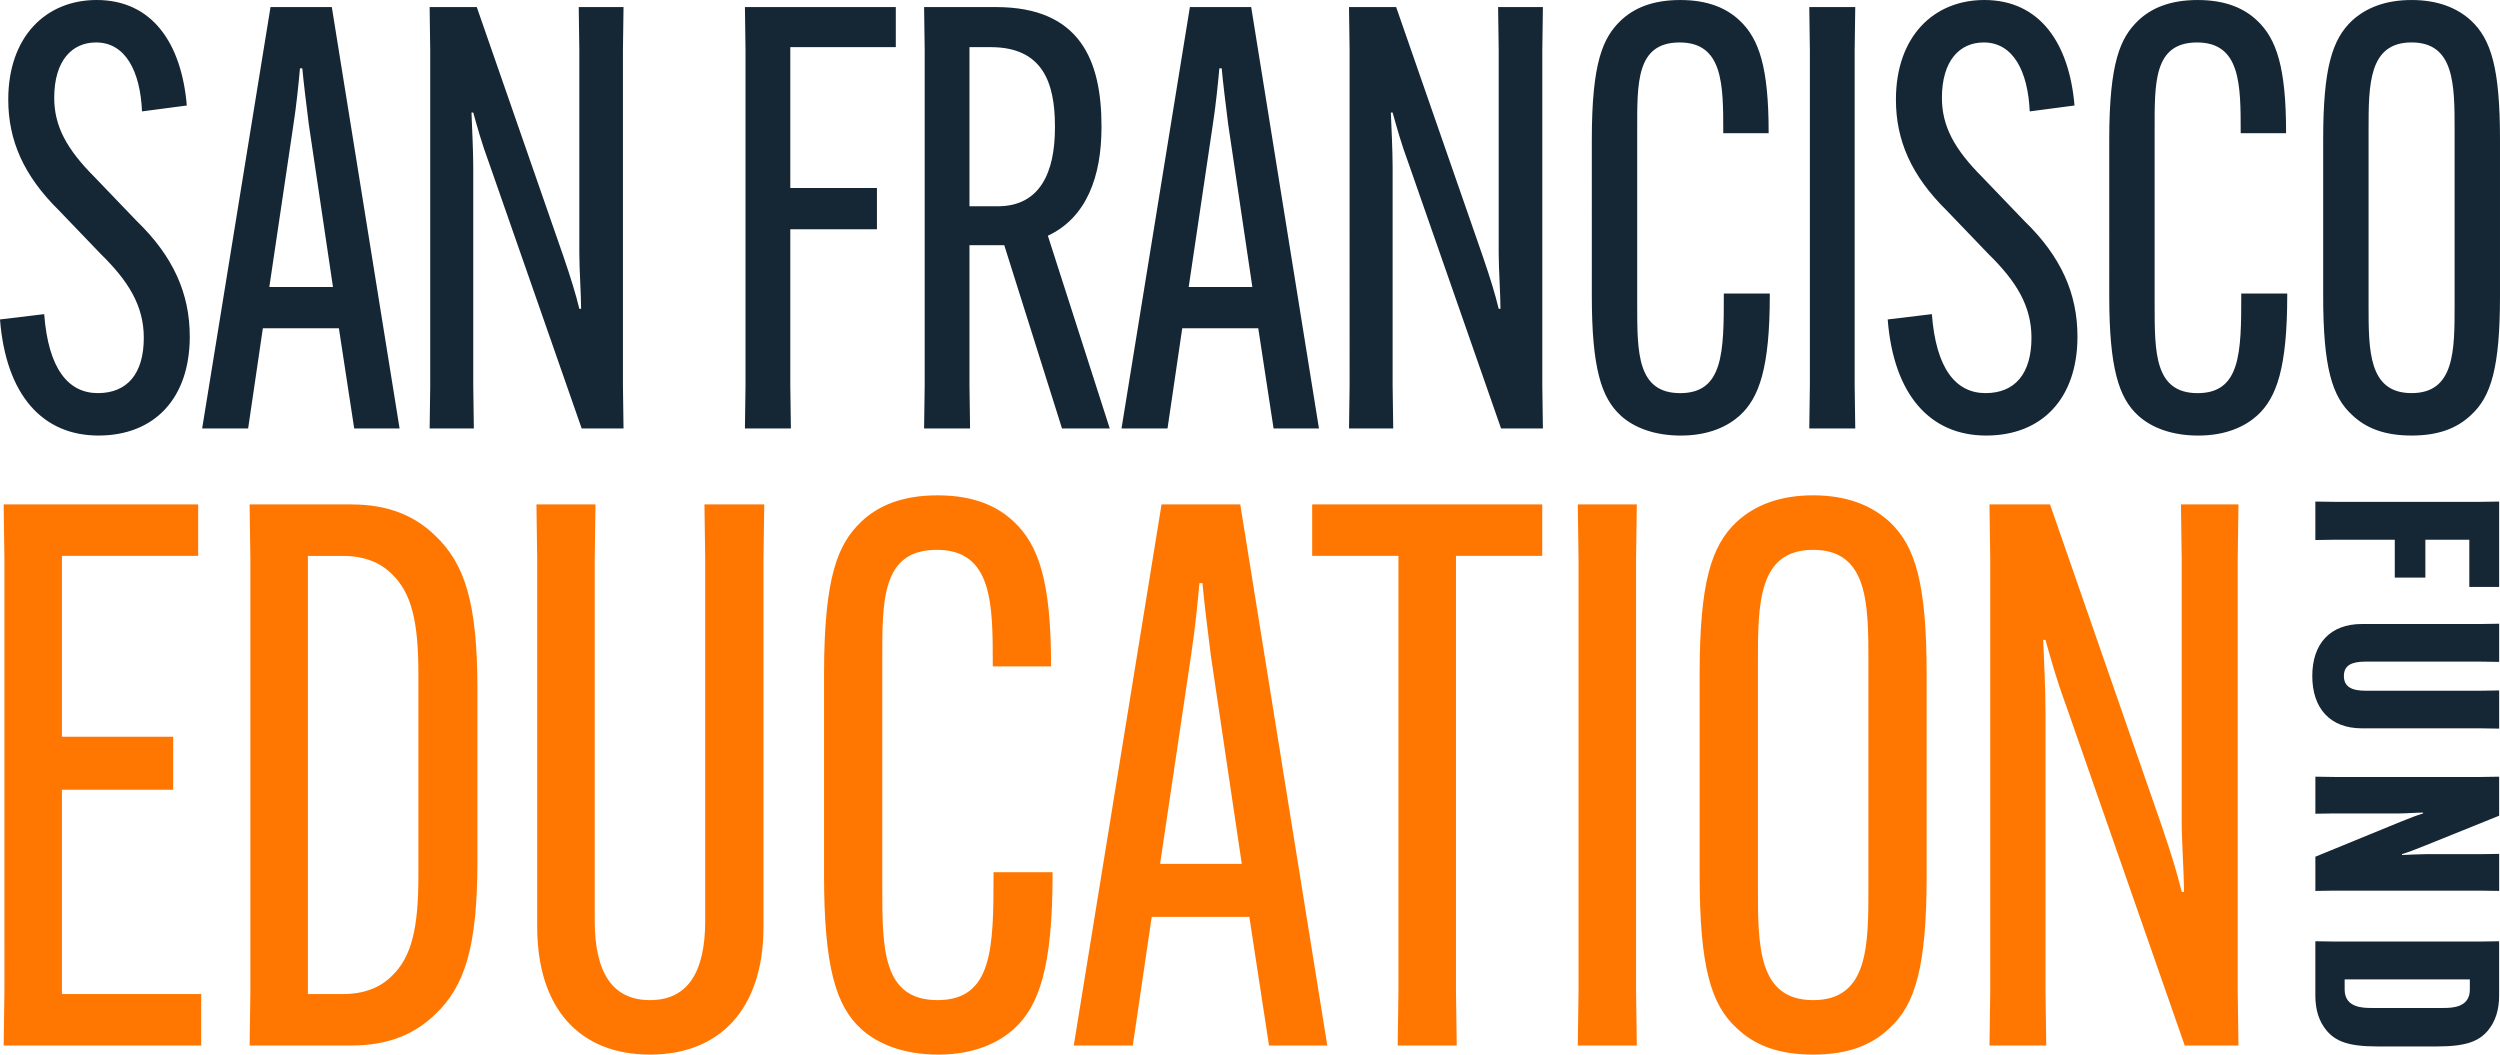
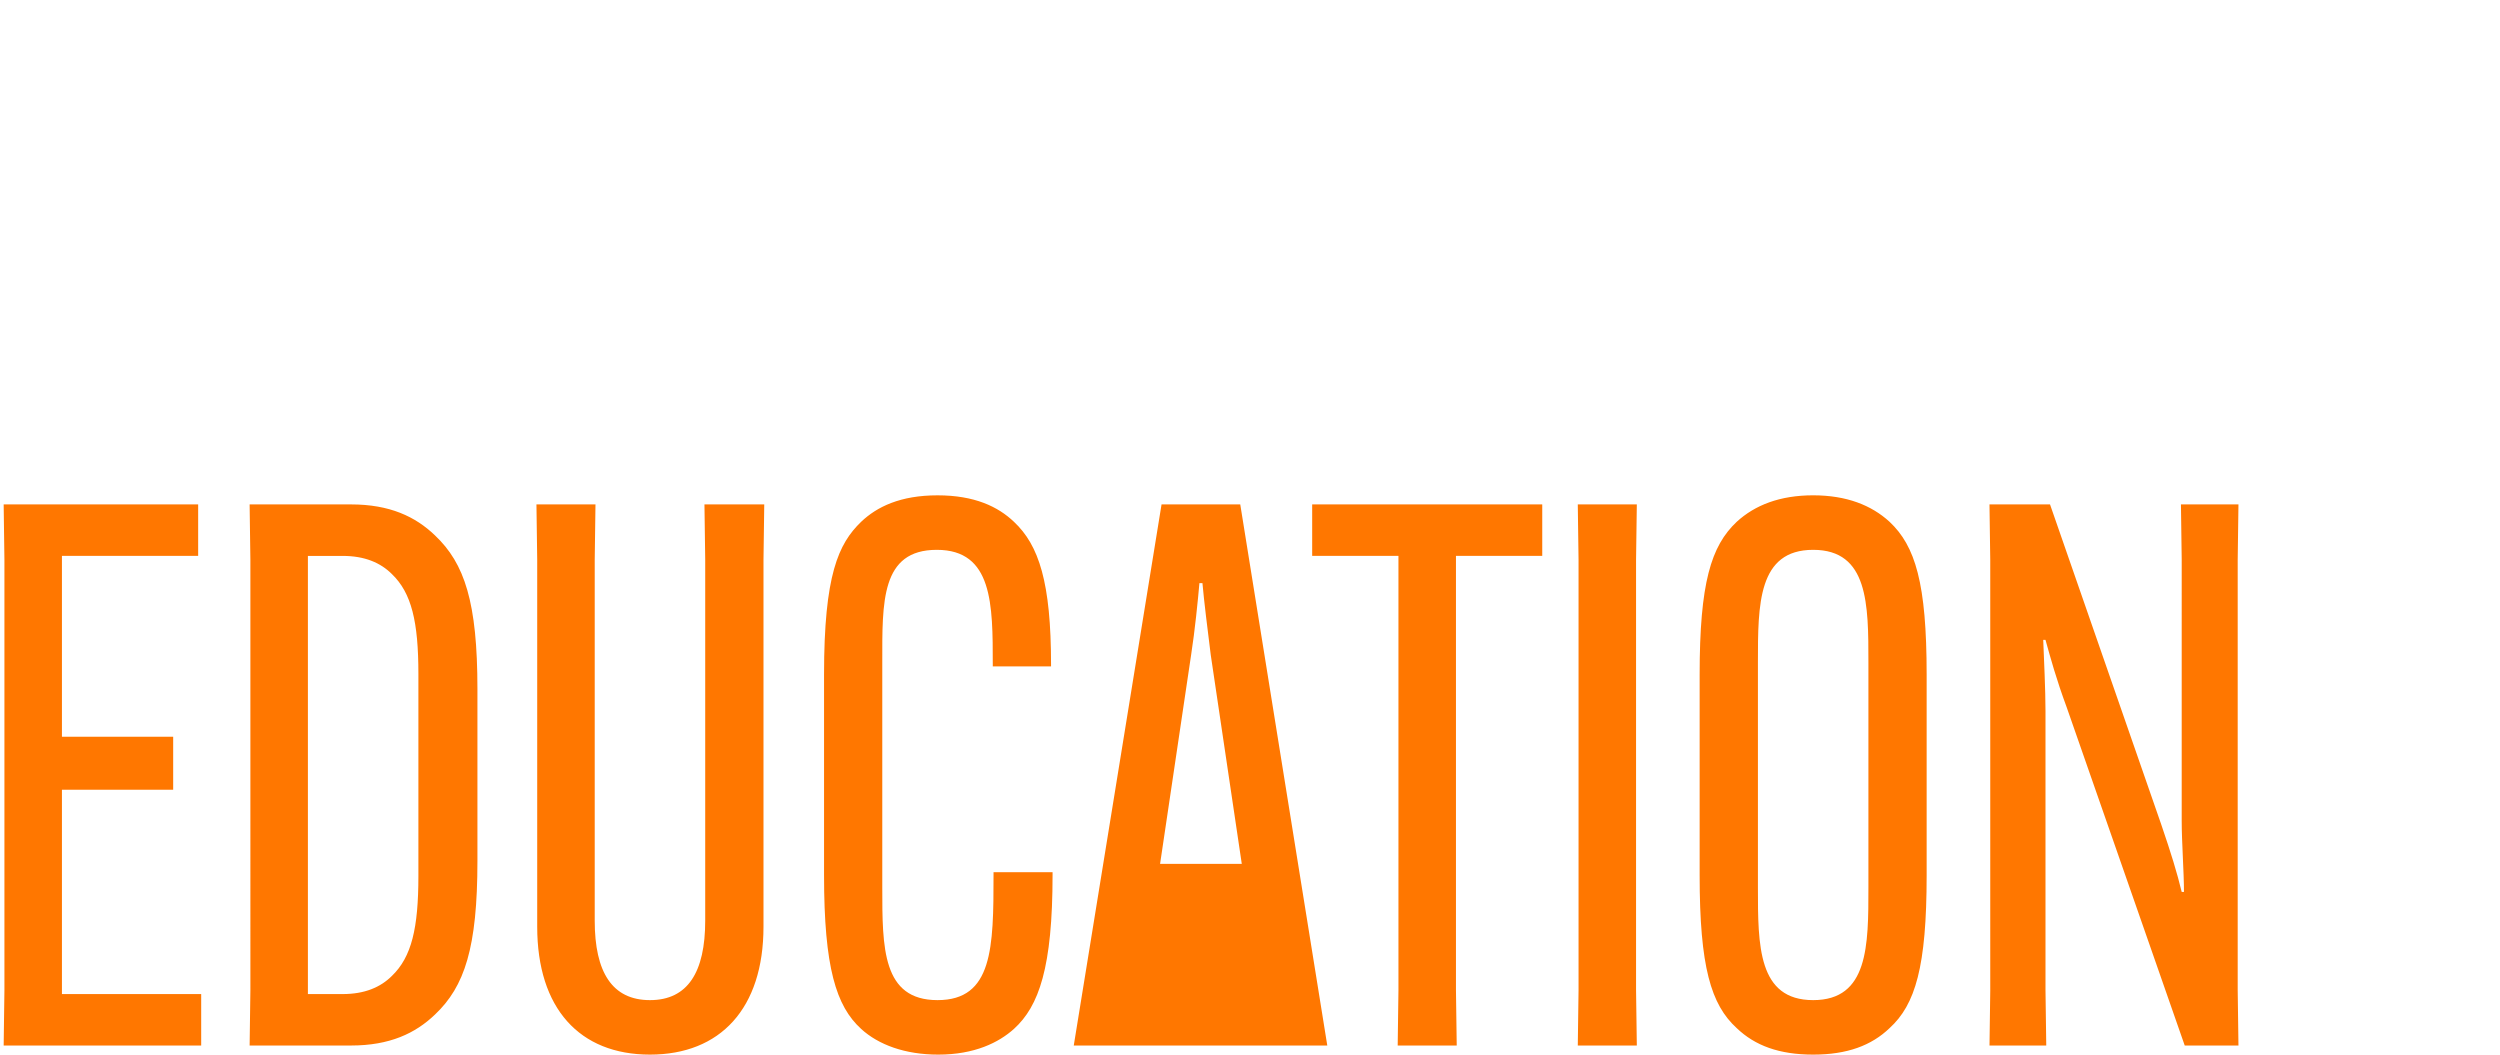
<svg xmlns="http://www.w3.org/2000/svg" id="Layer_2" data-name="Layer 2" viewBox="0 0 1610.93 679.56">
  <defs>
    <style>.cls-2{fill:#152634}</style>
  </defs>
  <g id="Layer_1-2" data-name="Layer 1">
-     <path d="M28.48 202.42c2.66 35.32 15.57 50.89 34.56 50.89s29.62-12.53 29.62-35.7c0-20.51-9.87-36.46-27.72-53.93l-26.96-28.1C15.19 113.17 5.32 90.39 5.32 64.18 5.32 23.55 29.62 0 62.28 0c35.7 0 54.69 27.72 58.1 67.98l-28.86 3.8C90.38 45.96 80.89 27.35 61.9 27.35c-15.57 0-26.96 11.77-26.96 35.7 0 18.23 7.98 33.04 26.2 51.27l26.96 28.1c23.55 22.79 34.18 46.71 34.18 74.43 0 39.88-22.79 63.8-58.86 63.8S3.8 254.45 0 205.84zm131.4 73.67h-29.62L174.31 4.56h39.5l43.67 271.54h-29.24l-9.87-64.56h-48.99l-9.49 64.56Zm13.67-91.14h41.01L198.99 80.13c-1.52-12.15-3.42-27.34-4.18-36.08h-1.52c-.76 8.73-2.28 23.93-4.18 36.08l-15.57 104.82Zm103.67 63.42V32.28l-.38-27.72h30.38l55.83 160.64c4.94 14.43 7.97 24.31 10.25 33.8h1.14c0-9.87-1.14-25.06-1.14-35.7V32.28l-.38-27.72h28.86l-.38 27.72v216.09l.38 27.72h-26.96l-59.24-169.76c-5.32-14.43-7.98-24.31-10.63-33.8h-1.14c.38 9.87 1.14 25.06 1.14 35.7v140.14l.38 27.72h-28.48l.38-27.72Zm232.03-100.64v100.64l.38 27.72h-29.62l.38-27.72V32.28l-.38-27.72h97.22v25.82h-67.98v90.76h55.83v26.58h-55.83Zm115.45 10.25v90.39l.38 27.72h-29.62l.38-27.72V32.28l-.38-27.72h46.33c54.31 0 67.98 34.56 67.98 76.71v.76c0 31.52-9.49 58.11-34.56 69.88l39.88 124.18h-30.76l-37.22-118.11zm0-25.06h18.23c27.34 0 36.84-22.03 36.84-50.51v-1.14c0-28.1-7.98-50.89-41.4-50.89H624.7zm127.59 143.17h-29.62L766.73 4.56h39.5L849.9 276.1h-29.24l-9.87-64.56H761.8l-9.49 64.56Zm13.68-91.14h41.01L791.41 80.13c-1.52-12.15-3.42-27.34-4.18-36.08h-1.52c-.76 8.73-2.28 23.93-4.18 36.08l-15.57 104.82Zm103.67 63.42V32.28l-.38-27.72h30.38l55.83 160.64c4.94 14.43 7.97 24.31 10.25 33.8h1.14c0-9.87-1.14-25.06-1.14-35.7V32.28l-.38-27.72h28.86l-.38 27.72v216.09l.38 27.72h-26.96L908 106.33c-5.32-14.43-7.98-24.31-10.63-33.8h-1.14c.38 9.87 1.14 25.06 1.14 35.7v140.14l.38 27.72h-28.48l.38-27.72Zm174.69 19.37c-12.53-11.39-18.61-30.76-18.61-77.09V90.01c0-50.13 7.22-65.7 18.61-76.71 7.98-7.59 19.75-13.29 38.36-13.29s30.38 5.7 38.36 13.29c12.53 11.77 18.61 30.38 18.61 71.78v.76h-29.24v-.76c0-30.38 0-57.72-28.1-57.72s-27.35 26.2-27.35 56.59v112.79c0 30.38 0 56.59 27.72 56.59s28.1-26.2 28.1-63.04v-1.14h29.62v1.14c0 46.71-6.84 66.08-19.37 77.47-7.59 6.84-19.75 12.91-37.98 12.91-16.71 0-30-4.94-38.74-12.91ZM1195.47 4.56l-.38 27.72v216.09l.38 27.72h-29.62l.38-27.72V32.28l-.38-27.72zm49.37 197.86c2.66 35.32 15.57 50.89 34.56 50.89s29.62-12.53 29.62-35.7c0-20.51-9.87-36.46-27.72-53.93l-26.96-28.1c-22.79-22.41-32.66-45.19-32.66-71.4 0-40.64 24.31-64.18 56.97-64.18 35.7 0 54.69 27.72 58.11 67.98l-28.86 3.8c-1.14-25.82-10.63-44.43-29.62-44.43-15.57 0-26.96 11.77-26.96 35.7 0 18.23 7.98 33.04 26.2 51.27l26.96 28.1c23.55 22.79 34.18 46.71 34.18 74.43 0 39.88-22.79 63.8-58.86 63.8s-59.62-26.2-63.42-74.81l28.48-3.42Zm132.91 65.32c-12.53-11.39-18.61-30.76-18.61-77.09V90.01c0-50.13 7.22-65.7 18.61-76.71 7.98-7.59 19.75-13.29 38.36-13.29s30.38 5.7 38.36 13.29c12.53 11.77 18.61 30.38 18.61 71.78v.76h-29.24v-.76c0-30.38 0-57.72-28.1-57.72s-27.35 26.2-27.35 56.59v112.79c0 30.38 0 56.59 27.72 56.59s28.1-26.2 28.1-63.04v-1.14h29.62v1.14c0 46.71-6.84 66.08-19.37 77.47-7.59 6.84-19.75 12.91-37.98 12.91-16.71 0-30-4.94-38.74-12.91Zm137.85-.38c-12.91-11.77-18.61-30.76-18.61-76.71V90.01c0-45.95 5.7-64.56 18.61-76.71 9.11-8.35 21.65-13.29 38.36-13.29s29.24 4.94 38.36 13.29c12.91 12.15 18.61 30.76 18.61 76.71v100.64c0 45.95-5.7 64.94-18.61 76.71-9.11 8.73-21.27 13.29-38.36 13.29s-29.24-4.56-38.36-13.29m66.08-70.64V83.93c0-29.24 0-56.59-27.72-56.59s-27.72 27.34-27.72 56.59v112.79c0 29.24 0 56.59 27.72 56.59s27.72-27.34 27.72-56.59" class="cls-2" />
-     <path d="M39.91 508.88v131.67h89.73v33.16H2.36l.49-35.6V360.64l-.49-35.6h125.33v33.16H39.91v116.55h71.68v34.14H39.91Zm240.42-163.85c19.02 18.04 27.31 42.91 27.31 98.99v110.7c0 56.08-8.29 80.95-27.31 98.99-12.68 12.19-29.26 19.99-54.13 19.99h-65.35l.49-35.6V360.63l-.49-35.6h65.35c24.87 0 41.45 7.8 54.13 19.99ZM198.4 358.2v282.35h22.43c14.14 0 24.38-4.39 31.7-11.7 12.68-12.19 17.07-30.72 17.07-64.37v-130.2c0-33.65-4.39-52.18-17.07-64.37-7.31-7.31-17.55-11.7-31.7-11.7H198.4Zm294.06-33.16-.49 35.6v236.51c0 52.67-27.8 82.41-73.15 82.41s-72.66-29.75-72.66-82.41V360.64l-.49-35.6h38.04l-.49 35.6v232.61c0 33.16 11.22 51.2 35.6 51.2s35.6-18.04 35.6-51.2V360.64l-.49-35.6h38.52Zm62.42 337.94c-16.09-14.63-23.89-39.5-23.89-98.99V434.76c0-64.37 9.26-84.36 23.89-98.51 10.24-9.75 25.36-17.07 49.25-17.07s39.01 7.31 49.25 17.07c16.09 15.12 23.89 39.01 23.89 92.17v.97h-37.55v-.97c0-39.01 0-74.12-36.09-74.12s-35.11 33.65-35.11 72.66v144.83c0 39.01 0 72.66 35.6 72.66s36.09-33.65 36.09-80.95v-1.46h38.04v1.46c0 59.98-8.78 84.85-24.87 99.48-9.75 8.78-25.36 16.58-48.77 16.58-21.46 0-38.52-6.34-49.74-16.58Zm175.06 10.73H691.9l56.57-348.67h50.72l56.08 348.67h-37.55l-12.68-82.9h-62.91zm17.56-117.04h52.67l-19.99-134.59c-1.95-15.6-4.39-35.11-5.36-46.33h-1.95c-.98 11.22-2.93 30.72-5.36 46.33l-19.99 134.59ZM938.18 358.2v279.91l.49 35.6h-38.04l.49-35.6V358.2h-55.59v-33.16h148.25v33.16h-55.59Zm116.54-33.16-.49 35.6v277.47l.49 35.6h-38.04l.49-35.6V360.64l-.49-35.6zm64.37 337.45c-16.58-15.12-23.89-39.5-23.89-98.51V434.75c0-59.01 7.31-82.9 23.89-98.51 11.7-10.73 27.8-17.07 49.25-17.07s37.55 6.34 49.25 17.07c16.58 15.6 23.89 39.5 23.89 98.51v129.23c0 59.01-7.31 83.39-23.89 98.51-11.7 11.22-27.31 17.07-49.25 17.07s-37.55-5.85-49.25-17.07m84.86-90.7V426.96c0-37.55 0-72.66-35.6-72.66s-35.6 35.11-35.6 72.66v144.83c0 37.55 0 72.66 35.6 72.66s35.6-35.11 35.6-72.66m78.51 66.32V360.64l-.49-35.6h39.01l71.68 206.28c6.34 18.53 10.24 31.21 13.17 43.4h1.46c0-12.68-1.46-32.19-1.46-45.84V360.64l-.49-35.6h37.06l-.49 35.6v277.47l.49 35.6h-34.62l-76.07-217.98c-6.83-18.53-10.24-31.21-13.65-43.4h-1.46c.49 12.68 1.46 32.19 1.46 45.84v179.94l.49 35.6h-36.57l.49-35.6Z" style="fill:#f70" />
-     <path d="M1543.13 347.79h-39.09l-12.09.18v-24.78l12.09.18h94.25l12.09-.18v55.02h-19.22v-30.43h-28.32v24.41h-19.71v-24.41Zm67.26 121.71-12.09-.18h-76.36c-20.54 0-31.97-12.94-31.97-33.71s11.43-33.52 31.97-33.52h76.36l12.09-.18v24.6l-12.09-.18h-73.88c-9.11 0-14.08 2.37-14.08 9.29s4.97 9.47 14.08 9.47h73.88l12.09-.18v24.6Zm-106.35 31.16h94.25l12.09-.18v25.14l-47.87 19.31c-5.96 2.37-10.6 4.19-14.74 5.47v.55c4.31-.18 10.77-.55 15.41-.55h35.12l12.09-.18v23.87l-12.09-.18h-94.25l-12.09.18v-22.05l54.66-22.41c6.29-2.55 10.6-4.19 14.74-5.47v-.55c-4.31 0-10.77.55-15.4.55h-41.91l-12.09.18v-23.87l12.09.18Zm99.22 163.25c-5.8 6.92-13.75 10.39-32.8 10.39h-38.6c-19.05 0-27-3.46-32.8-10.39-4.8-5.83-7.12-13.3-7.12-22.41v-34.98l12.09.18h94.25l12.09-.18v34.98c0 9.11-2.32 16.58-7.12 22.41Zm-11.76-32.8h-80.67v6.56c0 11.84 12.09 11.84 17.56 11.84h45.55c5.63 0 17.56 0 17.56-11.84z" class="cls-2" />
+     <path d="M39.91 508.88v131.67h89.73v33.16H2.36l.49-35.6V360.64l-.49-35.6h125.33v33.16H39.91v116.55h71.68v34.14H39.91Zm240.42-163.85c19.02 18.04 27.31 42.91 27.31 98.99v110.7c0 56.08-8.29 80.95-27.31 98.99-12.68 12.19-29.26 19.99-54.13 19.99h-65.35l.49-35.6V360.63l-.49-35.6h65.35c24.87 0 41.45 7.8 54.13 19.99ZM198.4 358.2v282.35h22.43c14.14 0 24.38-4.39 31.7-11.7 12.68-12.19 17.07-30.72 17.07-64.37v-130.2c0-33.65-4.39-52.18-17.07-64.37-7.31-7.31-17.55-11.7-31.7-11.7H198.4Zm294.06-33.16-.49 35.6v236.51c0 52.67-27.8 82.41-73.15 82.41s-72.66-29.75-72.66-82.41V360.64l-.49-35.6h38.04l-.49 35.6v232.61c0 33.16 11.22 51.2 35.6 51.2s35.6-18.04 35.6-51.2V360.64l-.49-35.6h38.52Zm62.42 337.94c-16.09-14.63-23.89-39.5-23.89-98.99V434.76c0-64.37 9.26-84.36 23.89-98.51 10.24-9.75 25.36-17.07 49.25-17.07s39.01 7.31 49.25 17.07c16.09 15.12 23.89 39.01 23.89 92.17v.97h-37.55v-.97c0-39.01 0-74.12-36.09-74.12s-35.11 33.65-35.11 72.66v144.83c0 39.01 0 72.66 35.6 72.66s36.09-33.65 36.09-80.95v-1.46h38.04v1.46c0 59.98-8.78 84.85-24.87 99.48-9.75 8.78-25.36 16.58-48.77 16.58-21.46 0-38.52-6.34-49.74-16.58Zm175.06 10.73H691.9l56.57-348.67h50.72l56.08 348.67h-37.55h-62.91zm17.56-117.04h52.67l-19.99-134.59c-1.95-15.6-4.39-35.11-5.36-46.33h-1.95c-.98 11.22-2.93 30.72-5.36 46.33l-19.99 134.59ZM938.18 358.2v279.91l.49 35.6h-38.04l.49-35.6V358.2h-55.59v-33.16h148.25v33.16h-55.59Zm116.54-33.16-.49 35.6v277.47l.49 35.6h-38.04l.49-35.6V360.64l-.49-35.6zm64.37 337.45c-16.58-15.12-23.89-39.5-23.89-98.51V434.75c0-59.01 7.31-82.9 23.89-98.51 11.7-10.73 27.8-17.07 49.25-17.07s37.55 6.34 49.25 17.07c16.58 15.6 23.89 39.5 23.89 98.51v129.23c0 59.01-7.31 83.39-23.89 98.51-11.7 11.22-27.31 17.07-49.25 17.07s-37.55-5.85-49.25-17.07m84.86-90.7V426.96c0-37.55 0-72.66-35.6-72.66s-35.6 35.11-35.6 72.66v144.83c0 37.55 0 72.66 35.6 72.66s35.6-35.11 35.6-72.66m78.51 66.32V360.64l-.49-35.6h39.01l71.68 206.28c6.34 18.53 10.24 31.21 13.17 43.4h1.46c0-12.68-1.46-32.19-1.46-45.84V360.64l-.49-35.6h37.06l-.49 35.6v277.47l.49 35.6h-34.62l-76.07-217.98c-6.83-18.53-10.24-31.21-13.65-43.4h-1.46c.49 12.68 1.46 32.19 1.46 45.84v179.94l.49 35.6h-36.57l.49-35.6Z" style="fill:#f70" />
  </g>
</svg>